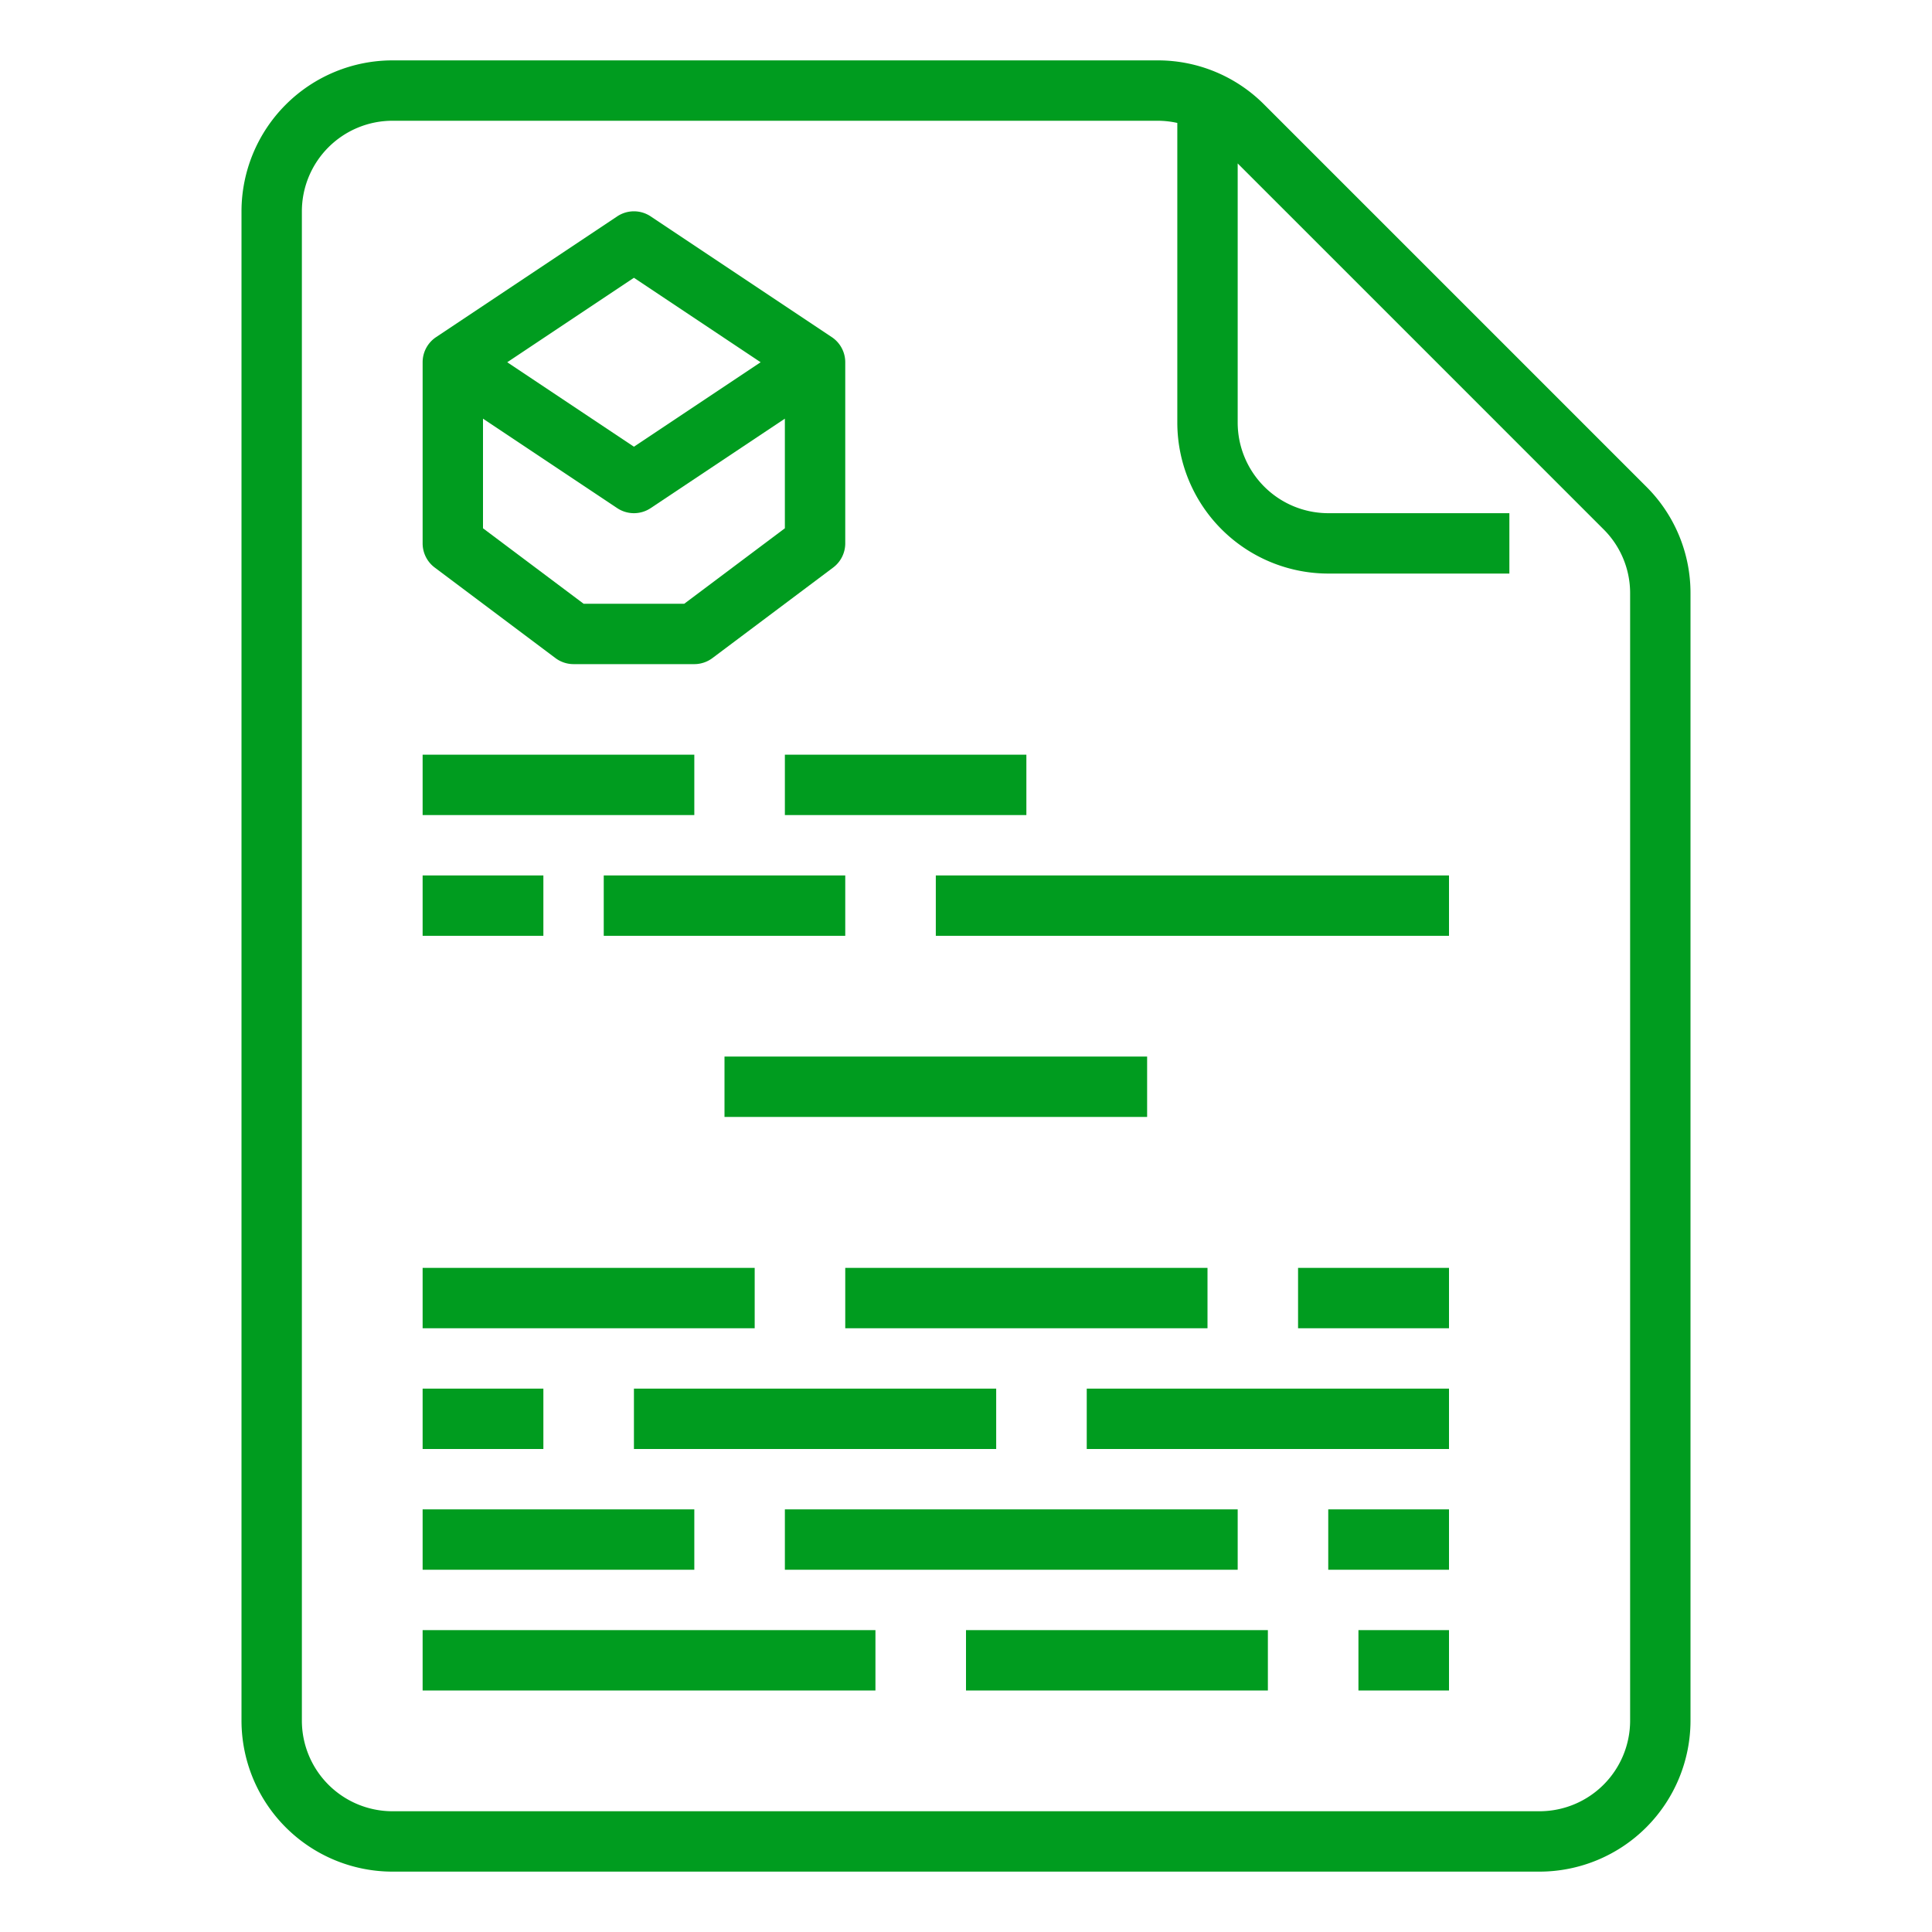
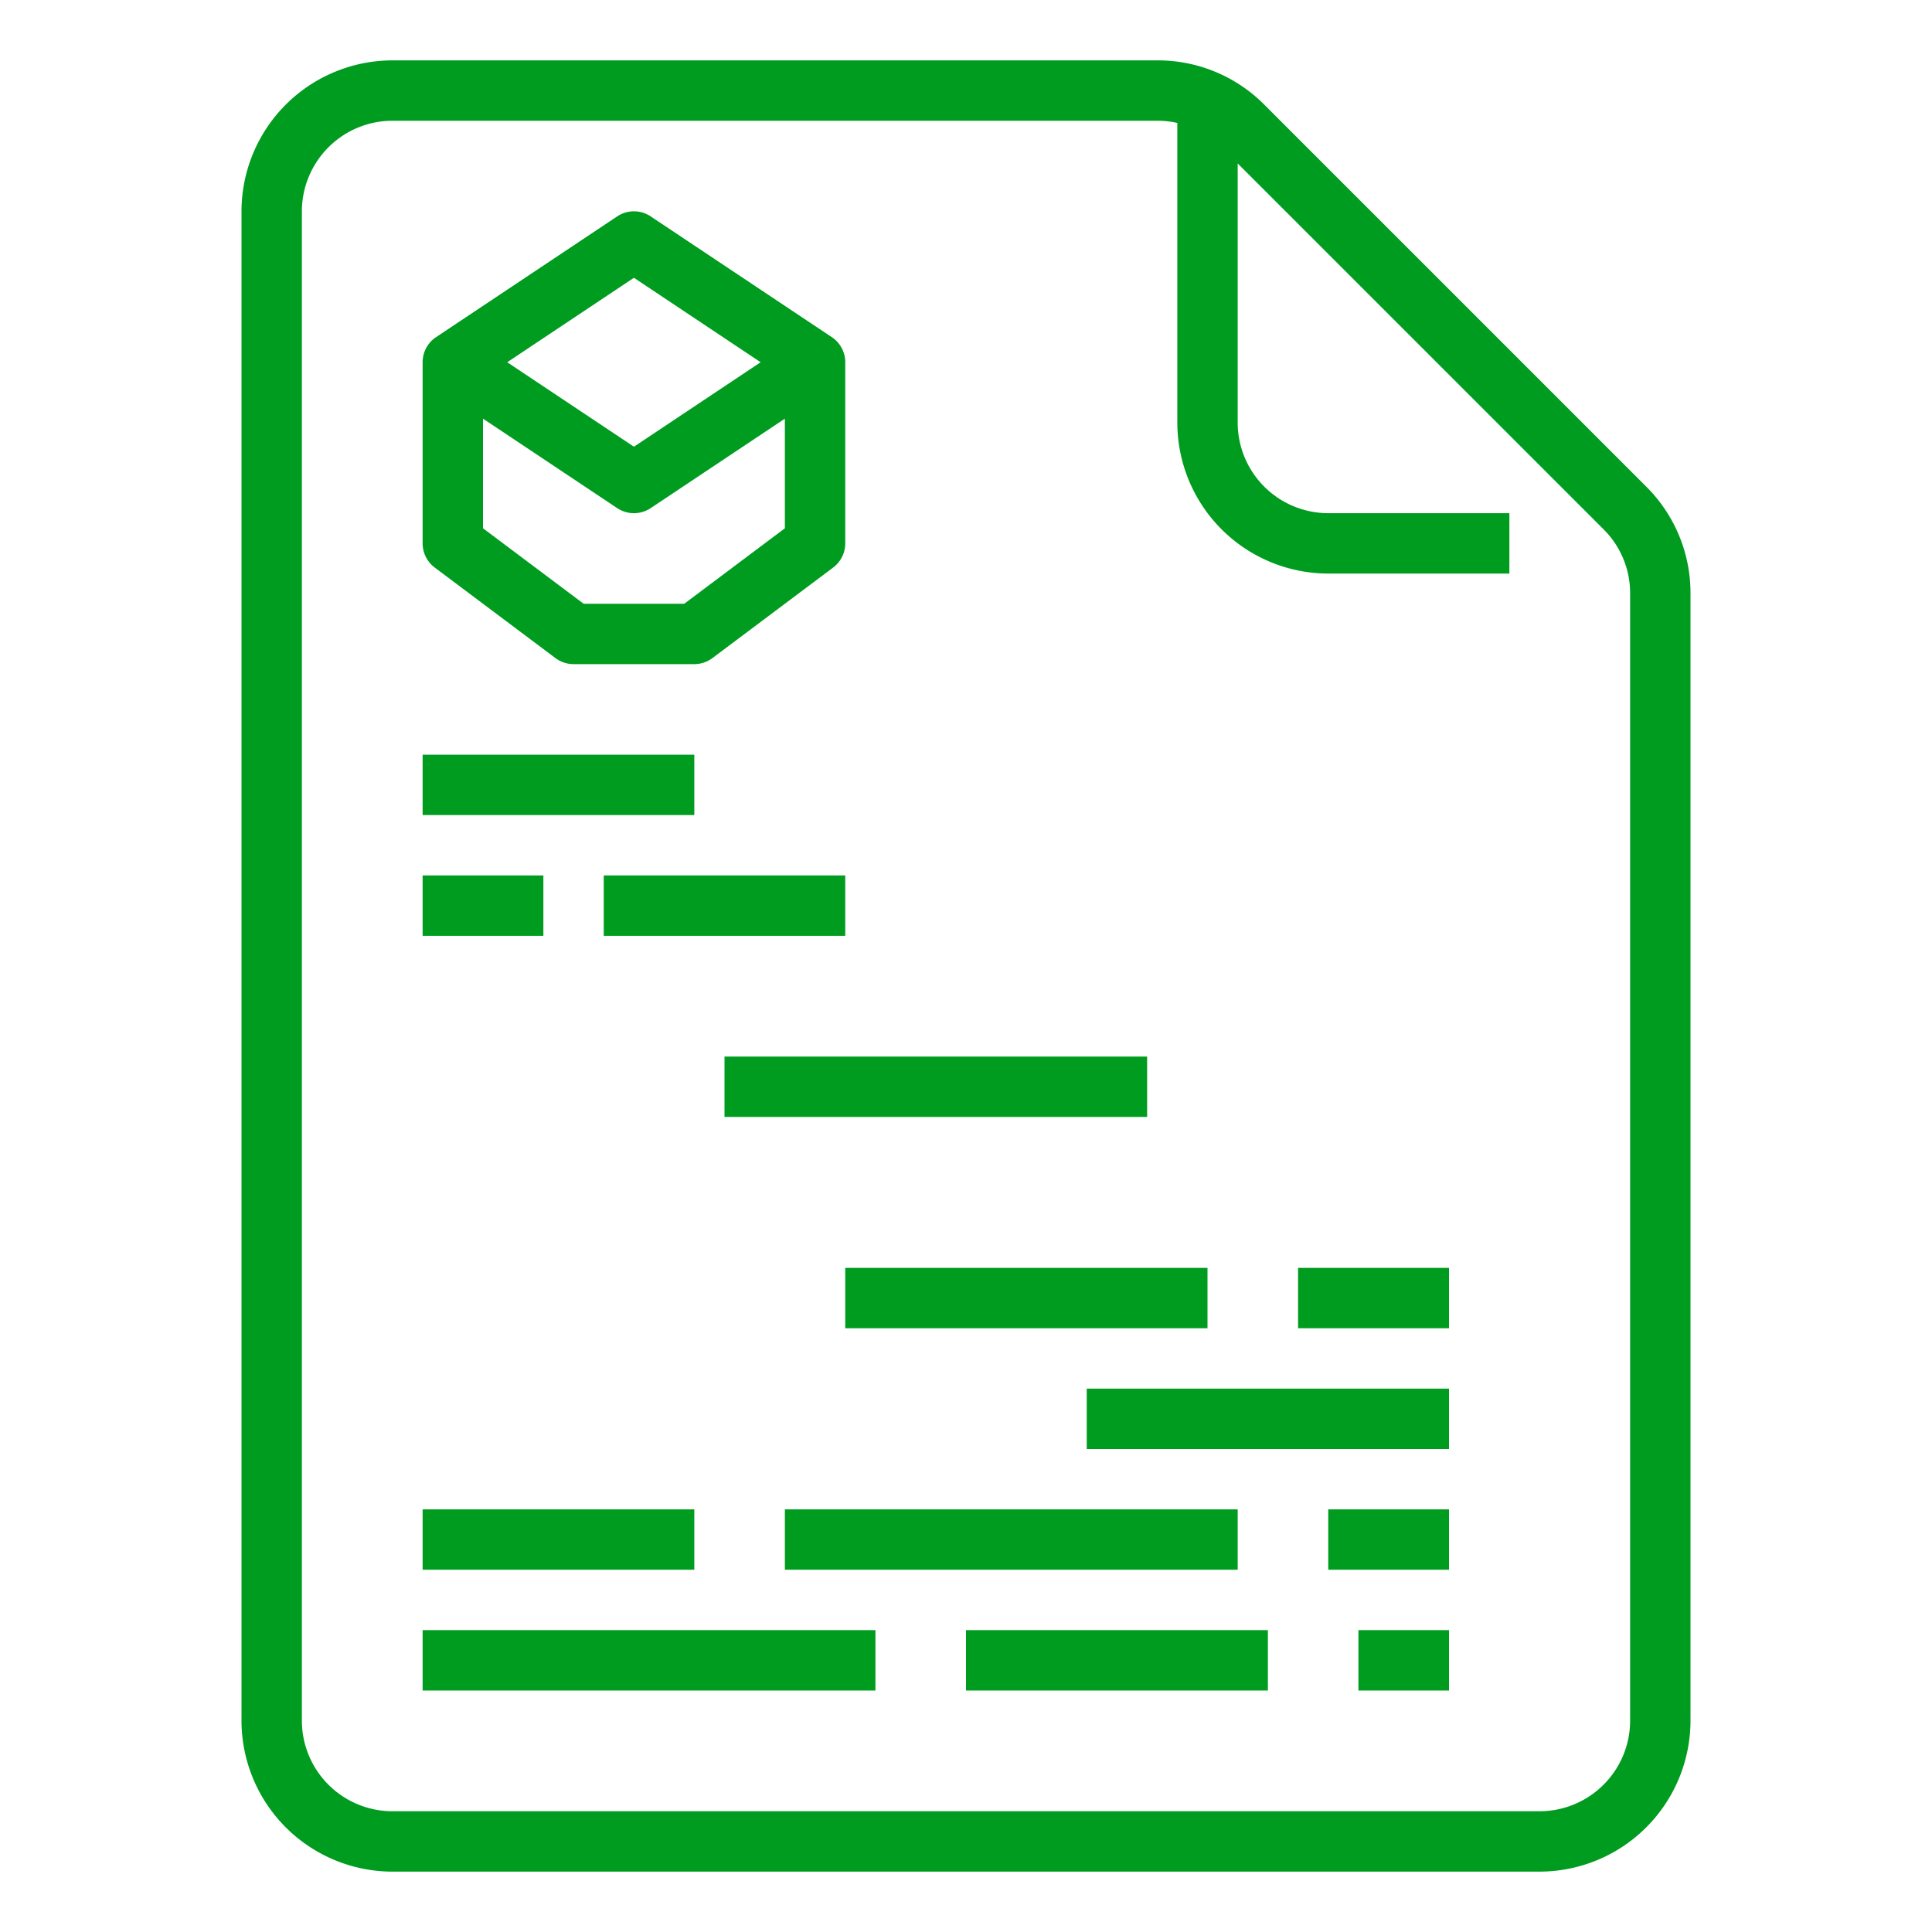
<svg xmlns="http://www.w3.org/2000/svg" id="outline" height="512" viewBox="0 0 512 512" width="512" fill="#009c1f">
-   <path d="m208 200h64v16h-64z" />
  <path d="m112 200h72v16h-72z" />
-   <path d="m248 232h136v16h-136z" />
  <path d="m160 232h64v16h-64z" />
  <path d="m112 232h32v16h-32z" />
  <path d="m192 280h112v16h-112z" />
  <path d="m344 336h40v16h-40z" />
  <path d="m224 336h96v16h-96z" />
-   <path d="m112 336h88v16h-88z" />
  <path d="m288 368h96v16h-96z" />
-   <path d="m168 368h96v16h-96z" />
-   <path d="m112 368h32v16h-32z" />
  <path d="m352 400h32v16h-32z" />
  <path d="m208 400h120v16h-120z" />
  <path d="m112 400h72v16h-72z" />
  <path d="m360 432h24v16h-24z" />
  <path d="m256 432h80v16h-80z" />
  <path d="m112 432h120v16h-120z" />
  <path d="m104 496h304a40.046 40.046 0 0 0 40-40v-298.745a39.735 39.735 0 0 0 -11.716-28.284l-101.254-101.255-.001-0a39.741 39.741 0 0 0 -28.284-11.715h-202.745a40.046 40.046 0 0 0 -40 40v400a40.046 40.046 0 0 0 40 40zm-24-440a24.027 24.027 0 0 1 24-24h202.745a24.189 24.189 0 0 1 5.255.581v79.419a40.046 40.046 0 0 0 40 40h48v-16h-48a24.027 24.027 0 0 1 -24-24v-68.687l96.971 96.971a23.839 23.839 0 0 1 7.029 16.97v298.745a24.027 24.027 0 0 1 -24 24h-304a24.027 24.027 0 0 1 -24-24z" />
  <path d="m115.2 150.4 32 24a7.998 7.998 0 0 0 4.8 1.6h32a7.998 7.998 0 0 0 4.8-1.6l32-24a7.999 7.999 0 0 0 3.2-6.4v-48a7.999 7.999 0 0 0 -3.562-6.656l-48-32a7.998 7.998 0 0 0 -8.875 0l-48 32a7.999 7.999 0 0 0 -3.562 6.656v48a7.999 7.999 0 0 0 3.2 6.4zm66.133 9.6h-26.666l-26.667-20v-29.052l35.562 23.708a7.999 7.999 0 0 0 8.875 0l35.562-23.708v29.052zm-13.333-86.385 33.578 22.385-33.578 22.385-33.578-22.385z" />
</svg>